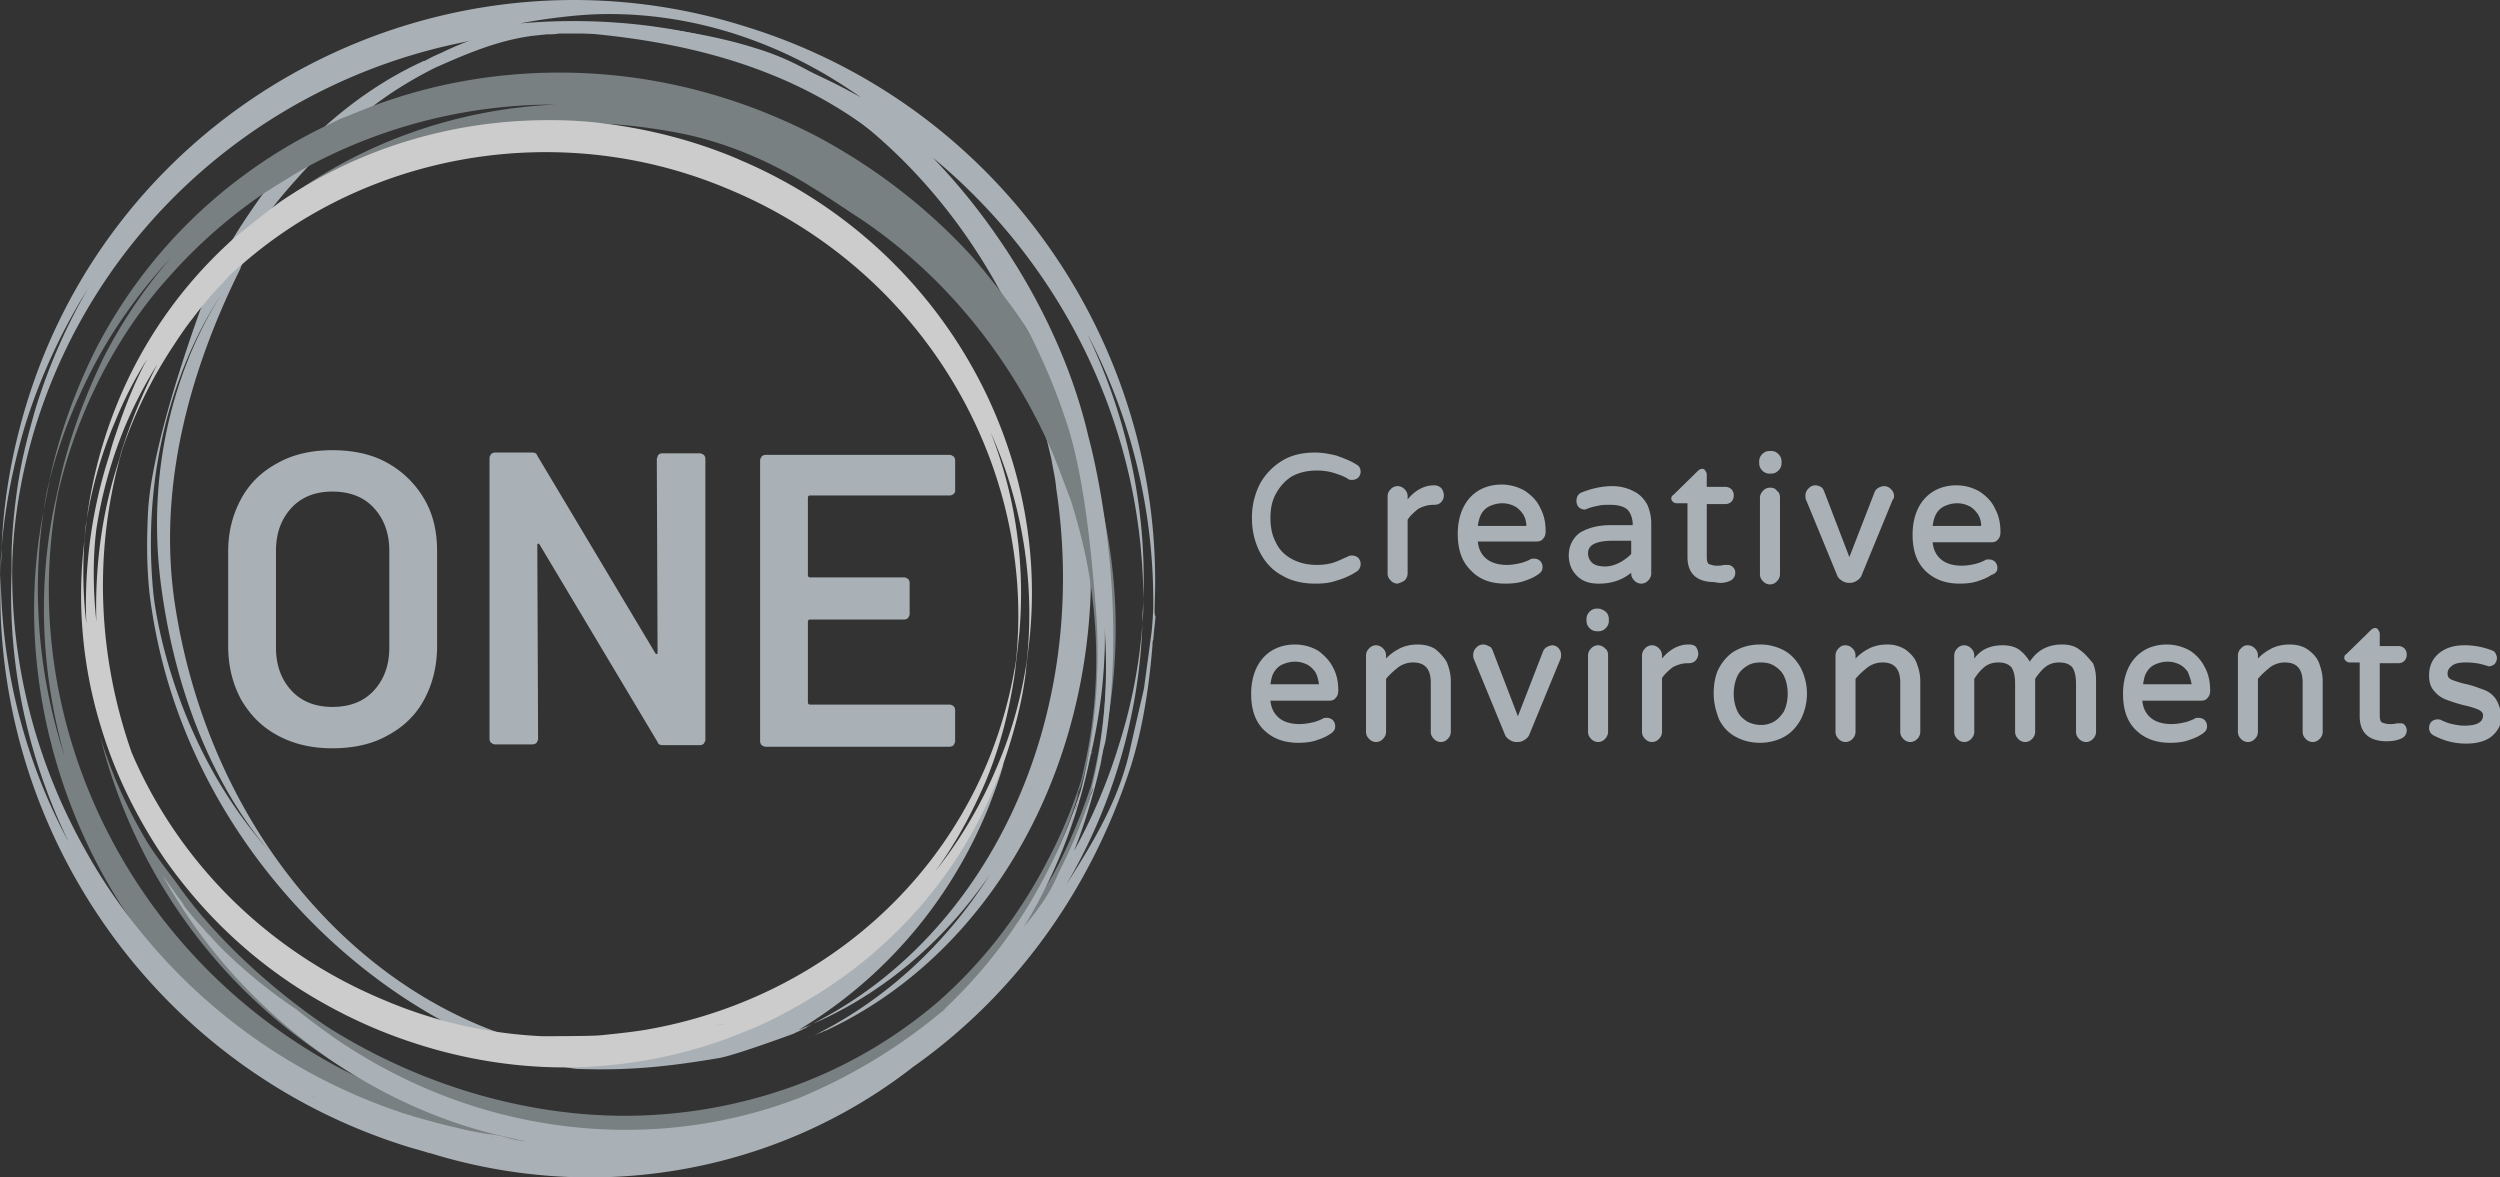
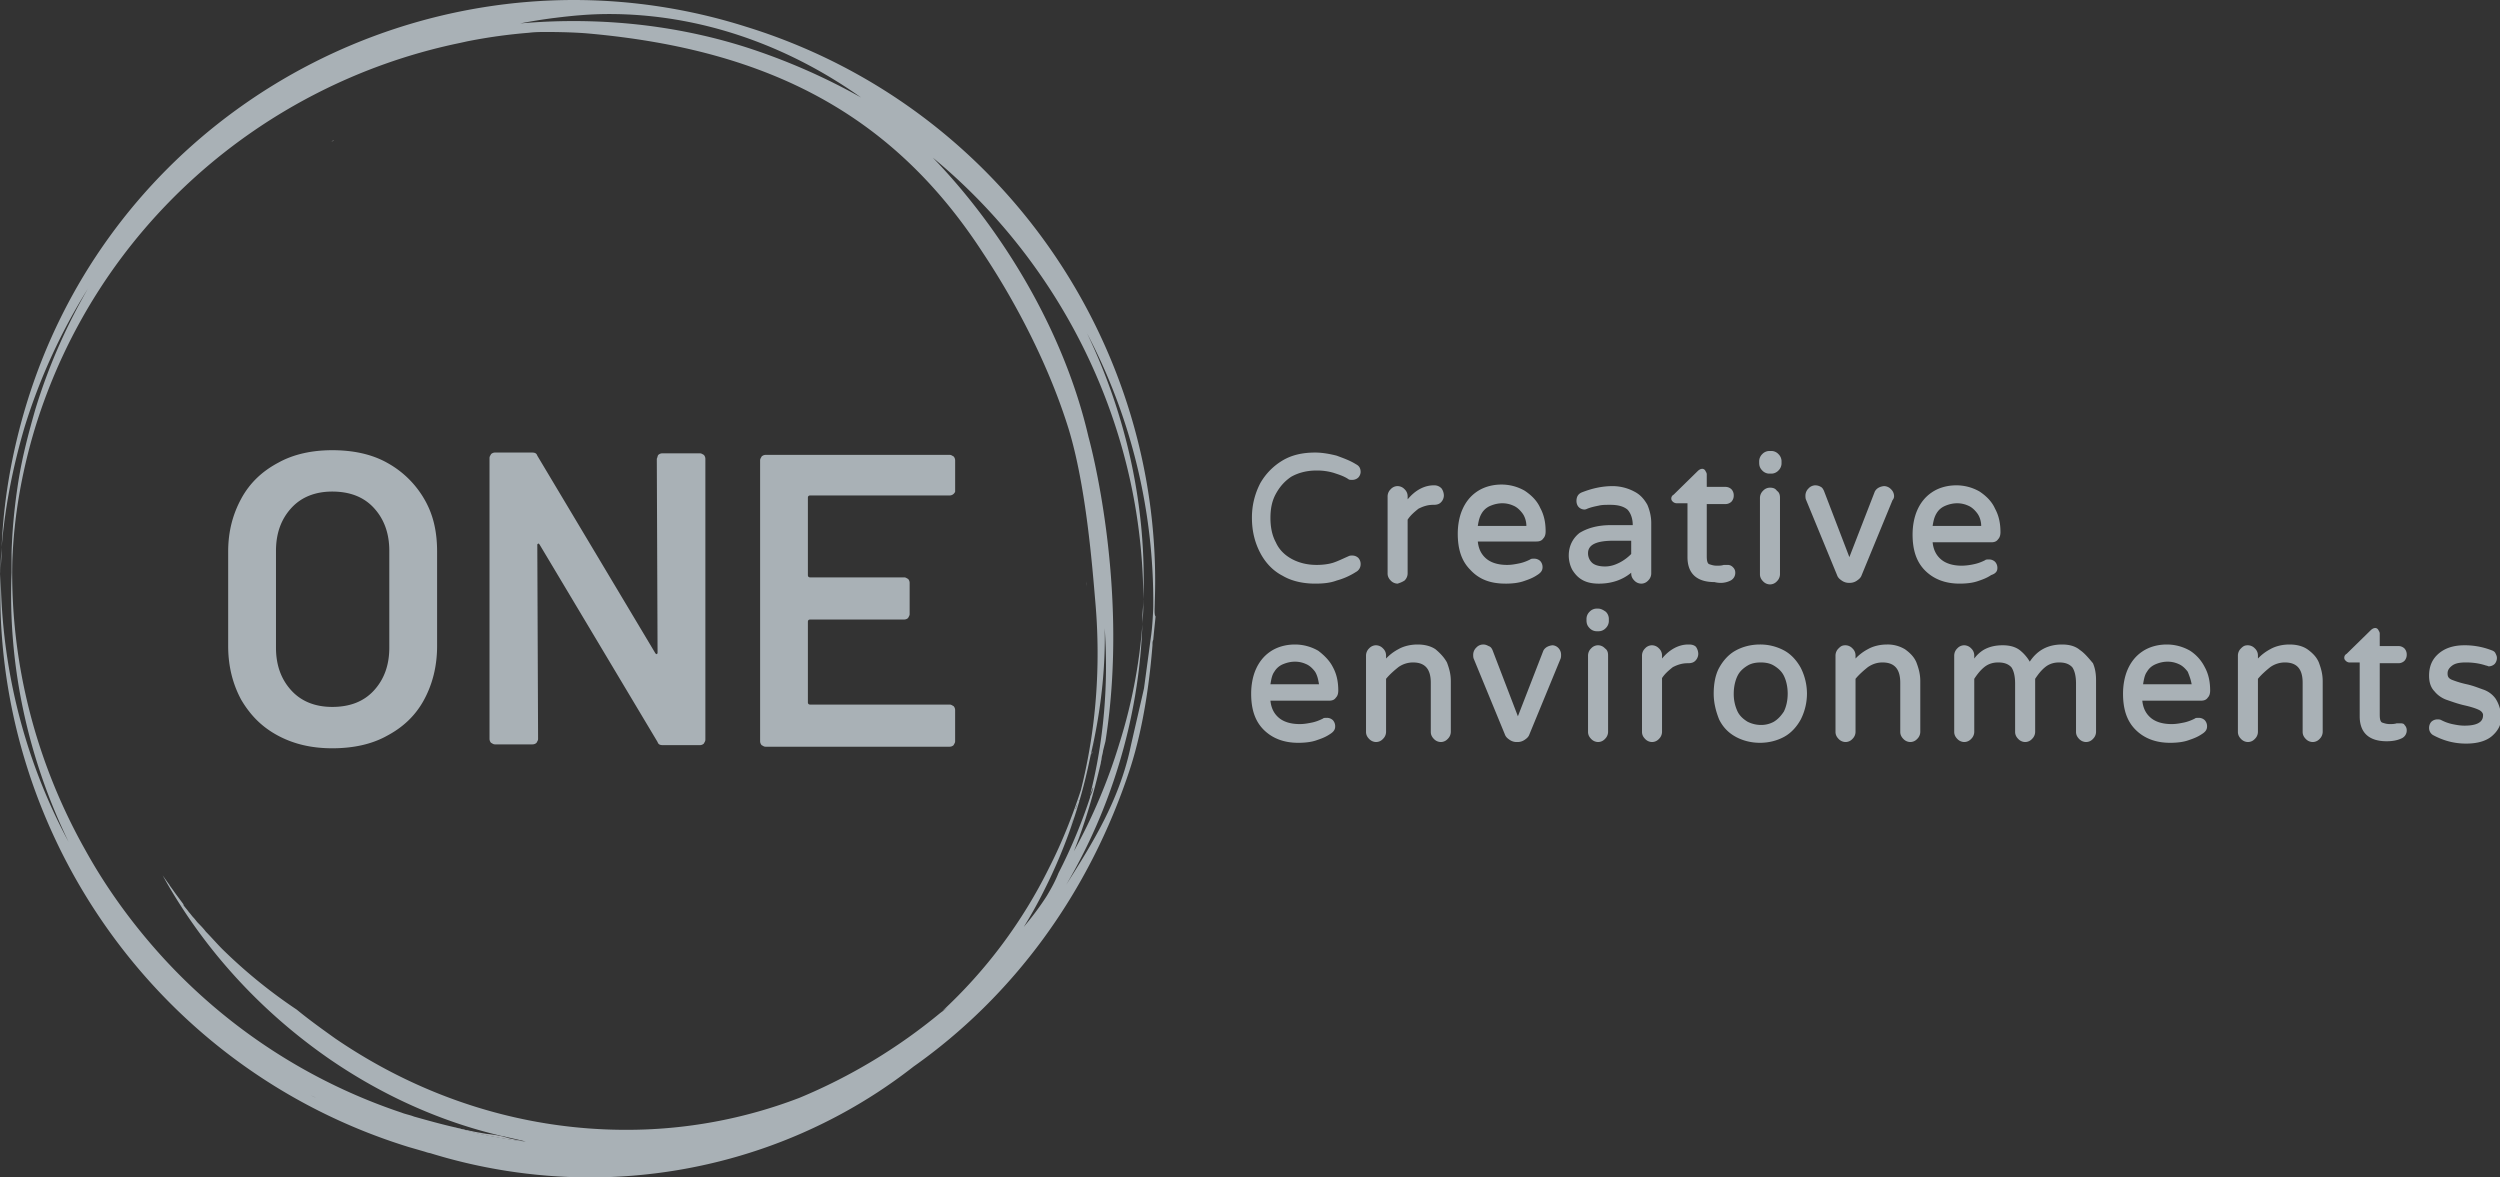
<svg xmlns="http://www.w3.org/2000/svg" width="155" height="73" fill="none">
  <rect width="100%" height="100%" fill="#333333" stroke="none" />
  <g clip-path="url(#clip0)">
    <path d="M20.696 8.708c-.048.048-.144.048-.192.097.096-.049.144-.097.192-.097zM67.343 36.04c0 .097.048.242.048.34 0-.098-.048-.194-.048-.34zm0 0c0 .097.048.242.048.34 0-.098-.048-.194-.048-.34z" fill="#fff" />
-     <path d="M68.347 39.136c0-2.563-.334-5.127-.908-7.595 0-.096 0-.193-.048-.338 0-.194-.048-.387-.048-.58-.047-.194-.047-.388-.095-.581 0-.145-.048-.242-.048-.387-.143-.968-.335-1.887-.526-2.806-1.53-6.676-4.78-12.481-9.033-16.932a345.276 345.276 0 00-2.677-2.467c-.19-.145-1.386-1.016-1.768-1.258C50.95 4.886 49.42 3.773 46.887 3c-3.489-1.112-7.838-1.596-11.327-1.596-.86 0-1.769.048-2.63.097-.43.048-.86.096-1.242.193-1.147.29-2.246.677-3.298 1.113-.334.145-.669.29-.956.435-.334.145-.669.29-1.003.484-.048 0-.048.048-.096.048h-.048C23.945 4.838 21.842 6.29 19.93 8.03c-.86.775-1.72 1.645-2.485 2.564-.478.533-.908 1.113-1.338 1.694-.717 1.015-1.434 2.08-2.055 3.192-.144.242-.717 1.307-.956 1.887 0 .049-3.68 9.433-3.92 14.416-.095 1.935-.095 4.015.24 6.047 2.15 14.078 13.239 25.156 24.71 28.155 0 0 1.386.29 1.72.29 3.011.097 5.306-.096 8.747-.677 1.051-.193 4.588-1.5 4.588-1.5.191-.096.43-.193.622-.29.047-.048.143-.048.19-.096l.048-.049.287-.145c-.287.097-.526.242-.812.339 5.162-3.096 9.368-7.837 11.805-13.884.335-.87.67-1.742.908-2.66-.286.386-1.338 2.708-1.672 3.337l-2.104 3.241c-.86 1.694-11.47 10.304-18.496 11.61-.956.194-2.438.194-1.434 0-13.526-.435-25.236-12.142-27.674-28.01-1.147-7.546 1.1-14.9 4.063-20.85 0-.048.048-.145.048-.145.239-.483 1.816-3.434 1.816-3.434.574-.871 2.342-2.758 2.342-2.758.096-.145 1.29-1.354 1.338-1.403.048-.048.813-.774.956-.919.096-.097.24-.193.335-.29.239-.194.478-.387.669-.58.239-.194.478-.388.717-.533 1.195-.919 2.485-1.693 3.823-2.37 1.96-.871 3.872-1.693 6.023-1.984l.908-.096c.239 0 .526 0 .764-.049h2.151c.383 0 .765.049 1.195.049.24 0 .43.048.67.048.238 0 .43.048.668.048.43.049.86.097 1.29.194.24.048.431.048.67.097.143.048.334.048.478.096.143 0 .239.049.382.097.191.048.383.048.526.097.191.048.335.097.526.097.287.048.526.145.812.193l1.004.29c.335 0 .621.097.86.194.096.048.191.048.24.097.047 0 .095.048.19.048l.43.145c.096 0 .192.048.287.048.144.049.24.097.383.146.191.096.43.145.621.242.191.048.383.145.574.241.047 0 .095.049.095.049.191.097.383.145.574.242 5.544 3.096 10.276 8.175 13.383 14.464-.765-1.113-1.626-2.177-2.486-3.193a45.85 45.85 0 012.486 4.548c.143.29.238.58.382.87.478 1.113.86 2.226 1.242 3.387.048.193.096.338.144.532.287 1.016.526 2.032.765 3.048.095.58.239 1.16.286 1.741C67.678 44.7 61.178 58.052 50.376 63.47c.096-.048.144-.048.24-.097.095-.048.238-.097.334-.145 4.158-1.935 7.742-5.08 10.419-8.998-2.724 4.306-6.452 7.74-10.802 9.917-.143.097-.334.145-.478.242.287-.145.574-.29.86-.387.096-.048.192-.097.24-.097 9.367-4.354 15.676-14.464 16.393-26.268.048-.726.048-1.451.048-2.177v-.242-1.064c0 .096.048.193.048.242.335 1.548.573 3.144.67 4.74zm-58.31-2.467c1.53 10.885 6.596 16.013 6.978 16.448-6.644-7.16-7.504-16.303-7.504-16.303-1.1-11.223 4.015-18.19 4.254-18.625-.191.387-5.305 7.45-3.728 18.48z" fill="#A9B1B6" />
-     <path d="M44.784 63.857c.096-.048.191-.048.287-.097-.096 0-.191.049-.287.097z" fill="#EEEFF0" />
-     <path d="M66.818 26.51a32.658 32.658 0 00-4.015-7.401 51.01 51.01 0 00-2.485-3.145c-2.677-2.95-5.879-5.466-9.56-7.45C45.598 5.805 40.1 4.5 34.7 4.5c-3.919 0-7.838.677-11.47 2.032-.287.097-2.199.87-2.199.87-.382.194-1.195.581-1.195.581-5.83 2.903-10.802 7.595-13.956 13.787-1.29 2.613-2.246 5.322-2.82 8.03v.098c-.096.387-.143.774-.239 1.16v.049c-1.53 7.111-.526 14.513 2.533 21.092a33.683 33.683 0 008.46 11.224c2.007 1.79 4.302 3.337 6.74 4.692a34.474 34.474 0 005.878 2.467c3.346 1.064 6.787 1.548 10.18 1.548 7.265 0 14.339-2.37 20.027-6.724-.096.048-.096.048 0 0a31.284 31.284 0 006.787-7.208 28.97 28.97 0 001.96-3.338c.43-.87.812-1.693 1.194-2.564a30.2 30.2 0 001.625-5.37c0-.097.048-.193.048-.242.095-.338.143-.677.239-1.016 1.338-6.482.669-13.11-1.673-19.157zM2.916 30.43c.573-2.516 1.481-4.935 2.676-7.305 1.338-2.66 3.06-5.031 4.97-7.111a31.548 31.548 0 00-4.11 6.095c-1.242 2.564-2.198 5.176-2.772 7.837 0 .097-.047.145-.047.242-.096.338-.144.677-.24 1.064-1.099 5.225-.812 10.595.622 15.674-1.72-5.273-2.15-10.933-1.1-16.496zm55.347 31.59a29.101 29.101 0 01-8.795 5.224 30.857 30.857 0 01-10.706 1.935c-6.118 0-12.522-1.838-18.162-5.321-.86-.532-6.07-4.015-9.607-9.047-.67-.919-1.386-1.79-1.96-2.757-1.194-2.032-2.15-4.16-2.82-6.386a33.504 33.504 0 0013.813 19.738c.909.629 1.864 1.21 2.82 1.693-.573-.29-1.195-.58-1.768-.87C7.743 59.115.956 44.41 3.585 30.621a31.92 31.92 0 012.629-7.208c1.194-2.322 2.628-4.45 4.301-6.289a31.57 31.57 0 015.544-4.934c.478-.339 2.677-1.693 3.155-1.935a32.323 32.323 0 0115.199-3.774c-6.214.29-12.188 2.42-17.11 6.193-.097.048-.144.145-.24.193.048-.048.143-.097.191-.145 4.828-3.338 10.61-5.031 16.585-5.128 3.49-.048 6.118.194 8.842.774 2.342.532 4.589 1.451 6.692 2.66 1.434.823 2.82 1.79 4.158 2.662 5.4 3.676 9.368 8.9 11.758 14.464.382.92 1.051 2.758 1.099 2.854.621 1.984 1.1 3.967 1.338 6.047a30.62 30.62 0 01-.717 11.417c-.526 1.597-1.147 3.145-1.96 4.693-1.768 3.483-4.062 6.434-6.786 8.853zm8.698-13.207c-.047.193-.095.387-.19.58a2.75 2.75 0 01.19-.58zm.287 1.21c.048-.146.096-.243.096-.388 0 .097-.048.242-.096.387zm1.1-3.87c0 .096-.048.193-.048.29.047-.194.095-.34.095-.533-.048.097-.048.194-.048.242zm-.718 2.611a36.697 36.697 0 01-1.96 4.741c-.238.484-.477.92-.764 1.355-1.243 2.128-2.676 4.063-4.301 5.757a28.818 28.818 0 002.867-3.87c.478-.726.908-1.5 1.29-2.323a31.597 31.597 0 002.773-7.788l.287-1.306c.478-2.274.717-4.548.669-6.821.287 3.483 0 6.917-.86 10.255z" fill="#798082" />
    <path d="M32.5 70.775c-.525-.049-1.099-.145-1.624-.242-.526-.097-1.1-.194-1.625-.339-.383-.097-.717-.193-1.1-.29.909.193 1.769.387 2.677.484.143.048.287.048.43.096.43.146.86.194 1.243.29z" fill="#ACB1B6" />
    <path d="M71.597 37.298c.574-15.819-9.511-30.767-25.38-35.653A35.383 35.383 0 0035.608 0C20.361 0 6.261 9.82 1.625 25.107c-.908 3-1.434 6.047-1.53 9.047 0 .435-.047.87-.047 1.257v.049C-.574 51.279 9.51 66.227 25.33 71.113l1.004.29c.143.049.287.097.43.097-.143-.048-.239-.048-.382-.096A33.624 33.624 0 0036.563 73c7.313 0 14.387-2.419 20.074-6.87 6.166-4.353 10.898-10.739 13.43-18.48.909-2.805 1.243-5.853 1.387-7.643 0-.145 0-.242.048-.338.047-.532.143-1.403.143-1.452-.096-.096-.048-.532-.048-.919zm-.717.58a32.722 32.722 0 01-1.481 8.225 34.47 34.47 0 01-2.82 6.676c0 .048-.048.096-.048.145 0-.049.048-.097.048-.145.717-1.79 1.242-3.629 1.672-5.467 0-.097.048-.193.048-.29.048-.339.144-.677.24-1.064 1.529-9.676-1.052-18.867-1.052-18.867-1.53-6.628-5.401-12.917-9.655-17.319 8.316 6.87 13.24 17.27 13.048 28.107zm-3.776 13.304c.048-.096.048-.193.096-.29v-.048c0 .048 0 .048-.048.096 0 .049 0 .146-.048.242zm1.195-4.209c.048-.193.096-.338.096-.532 0 .097-.048.145-.048.242s-.048.194-.048.29zM34.365 1.114C35.512.968 36.61.87 37.758.87c5.592 0 10.993 1.886 15.63 5.176a38.87 38.87 0 00-7.218-3.144C42.633 1.79 39.05 1.306 35.56 1.306c-1.1 0-2.199.049-3.298.145a31.662 31.662 0 012.103-.338zm6.452.629c-.287-.049-.574-.049-.908-.097.334.048.621.097.908.097zM.047 34.782V34.784c.144-2.758.67-5.564 1.482-8.321a36.649 36.649 0 013.92-8.563 35.785 35.785 0 00-3.25 7.45c-.43 1.5-.813 2.951-1.052 4.45-.239 1.5-.382 2.952-.43 4.452V35.508c-.24 5.854 1.051 11.562 3.537 16.69C1.386 46.877-.048 40.878.048 34.783zm18.64 32.8c.288.193.622.339.909.484-.335-.145-.621-.339-.908-.484zm39.67-4.838c.096-.097.288-.193.431-.338-.143.145-.334.29-.478.387a34.375 34.375 0 01-8.746 5.273 29.882 29.882 0 01-10.754 1.983c-6.166 0-12.427-1.838-18.02-5.66-.812-.58-1.624-1.161-2.389-1.79a31.753 31.753 0 01-4.636-3.773c-.335-.339-.67-.726-1.004-1.065-.143-.193-.334-.387-.478-.532-.095-.096-.19-.242-.287-.338-.095-.097-.19-.242-.286-.339-.096-.145-.24-.29-.335-.435v-.049l-.43-.58c-.143-.194-.239-.339-.382-.532-.048-.049-.048-.097-.096-.146-.143-.193-.239-.338-.382-.532 2.437 4.403 5.926 8.321 10.323 11.369 3.298 2.273 6.883 3.87 10.515 4.74.144.05.287.05.43.097.43.097.86.194 1.243.29-.525-.048-1.099-.144-1.625-.241s-1.1-.194-1.625-.339c-.382-.097-.717-.193-1.1-.29-.86-.194-1.72-.435-2.58-.677-.239-.097-.526-.145-.765-.242a35.156 35.156 0 01-14.72-9.53c-1.865-2.032-3.538-4.306-4.876-6.725C2.246 47.312.621 41.12.765 34.783c.095-2.71.573-5.467 1.386-8.176C5.974 14.077 16.298 5.273 28.295 2.709c.239-.048.669-.145.669-.145a33.075 33.075 0 013.823-.532c.383-.049.765-.049 1.148-.049h.047-.047c.095 0 1.529 0 2.58.097 11.28 1.016 18.927 5.128 24.424 13.594.573.87 3.584 5.37 5.305 10.885 1.1 3.58 1.482 8.61 1.673 10.836.334 3.87.048 7.837-.908 11.61-.096.29-.144.63-.24.92a6.52 6.52 0 00.24-.92c-.526 1.597-1.147 3.193-1.96 4.79a30.545 30.545 0 01-6.691 8.95zM67.87 45.91c0 .049-.048.145-.048.194-.047.145-.047.242-.095.387l.143-.58zm-.143.678c0 .096-.048.145-.048.241 0-.096 0-.145.048-.242zm-.813 2.999c0 .048 0 .048-.048.097-.047.096-.047.193-.095.242 0 .048 0 .048-.048.096v.049c0 .048 0 .048-.048.096l.048-.145c0-.048 0-.048.048-.096.048-.097.095-.242.143-.34zm-.334 1.064c-.096.29-.191.532-.24.774.049-.242.144-.532.24-.774zm-1.673 4.886c-.43.677-.908 1.306-1.434 1.935.478-.774.908-1.548 1.29-2.322a32.625 32.625 0 002.773-7.934l.286-1.306c.478-2.322.717-4.644.67-6.966.239 3.483-.048 6.966-.909 10.353.048-.097.048-.146.096-.242.048-.097.048-.145.096-.242v.048c0 .049-.048.145-.048.194-.048.096-.048.145-.096.242 0 .048 0 .048-.048.096 0-.048 0-.048.048-.096a32.32 32.32 0 01-2.007 4.837c-.191.484-.43.92-.717 1.403zm5.162-9.095c-.717 3.242-2.342 5.854-3.967 8.418a34.307 34.307 0 003.25-7.402 34.012 34.012 0 001.481-8.901v-.339c0-.29.048-.628.048-.919v-.048c.24-5.805-1.051-11.514-3.489-16.593 0-.049-.048-.049-.048-.097 0 .048.048.048.048.097a35.719 35.719 0 014.11 16.932c0 .193-.047 1.257-.143 1.886l-.43 3.193c-.048.242-.86 3.725-.86 3.773z" fill="#A9B1B6" />
    <path d="M23.18 42.813c.622-.677.957-1.548.957-2.66v-6c0-1.112-.335-1.983-.956-2.66-.622-.677-1.482-1.016-2.581-1.016-1.052 0-1.912.339-2.533 1.016-.622.677-.956 1.548-.956 2.66v6c0 1.112.334 1.983.956 2.66.621.677 1.481 1.016 2.533 1.016 1.1 0 1.96-.339 2.58-1.016zm-5.926 2.806c-1.004-.532-1.72-1.258-2.294-2.225-.526-.968-.813-2.08-.813-3.338v-5.854c0-1.258.287-2.322.813-3.29.526-.967 1.29-1.693 2.294-2.225.956-.532 2.103-.774 3.346-.774 1.29 0 2.437.242 3.393.774a5.992 5.992 0 012.295 2.226c.573.967.812 2.031.812 3.29v5.853c0 1.257-.287 2.37-.813 3.338-.525.967-1.29 1.693-2.294 2.225-.956.532-2.103.774-3.393.774-1.243 0-2.342-.242-3.346-.774zM40.817 28.203a.362.362 0 01.24-.096h2.341c.096 0 .144.048.24.096a.372.372 0 01.095.242v17.416c0 .097-.048.145-.096.242a.363.363 0 01-.239.096h-2.294c-.191 0-.287-.048-.334-.193l-7.313-12.24c-.048-.048-.048-.096-.096-.048-.048 0-.048.049-.048.097l.048 11.997c0 .097-.048.146-.095.242a.363.363 0 01-.24.097h-2.341c-.096 0-.144-.048-.24-.097a.372.372 0 01-.095-.242V28.397c0-.097.048-.145.096-.242a.363.363 0 01.239-.097h2.294c.191 0 .287.049.334.194l7.313 12.239c.048.048.048.097.096.048.047 0 .047-.048.047-.096l-.047-11.998c.047-.096.047-.193.095-.242zM59.123 30.622a.363.363 0 01-.24.097h-8.65c-.096 0-.144.048-.144.145v4.79c0 .096.048.144.144.144h5.83c.096 0 .144.049.24.097a.372.372 0 01.095.242v1.935c0 .097-.048.145-.095.242a.363.363 0 01-.24.097h-5.83c-.096 0-.144.048-.144.145v4.983c0 .096.048.145.144.145h8.65c.096 0 .144.048.24.097a.372.372 0 01.095.242v1.935c0 .096-.048.145-.095.242a.363.363 0 01-.24.096H47.462c-.096 0-.144-.048-.24-.096a.372.372 0 01-.095-.242V28.542c0-.097.048-.145.096-.242a.363.363 0 01.239-.097h11.423c.095 0 .143.049.239.097a.372.372 0 01.095.242v1.935s0 .049-.095.145z" fill="#A9B1B6" />
-     <path d="M46.218 10.062c-.239-.096-.43-.193-.67-.29-2.676-1.113-5.448-1.79-8.172-2.129a26.604 26.604 0 00-3.393-.193c-6.023 0-11.806 1.79-16.633 5.08-.048.048-.144.096-.192.145 0 0-2.533 1.935-3.058 2.467a27.716 27.716 0 00-6.787 9.772A29.03 29.03 0 005.4 32.025c-.048.387-.096.823-.143 1.21v.096a27.81 27.81 0 001.051 11.9c.86 2.807 2.199 5.516 3.871 7.983 2.199 3.145 4.971 5.902 8.365 8.079a31.659 31.659 0 004.922 2.564c3.776 1.548 7.696 2.322 11.52 2.322 3.345 0 6.643-.58 9.702-1.645a36.226 36.226 0 001.625-.629c1.099-.435 2.15-.967 3.154-1.548.096-.048.24-.145.335-.193 5.21-3 9.463-7.595 11.9-13.497.479-1.161.861-2.322 1.196-3.532.334-1.21.573-2.37.716-3.58v-.048c.048-.435.096-.822.144-1.258 1.577-12.288-5.305-24.817-17.54-30.187zM5.305 32.654c.335-2.177.908-4.354 1.817-6.482a25.051 25.051 0 012.007-3.919c-.813 1.5-1.434 3.096-1.96 4.693-.143.387-.382 1.21-.382 1.257a29.88 29.88 0 00-1.434 10.45c-.239-1.984-.239-3.967-.048-5.999zm.67 5.902c-.192-1.887-.24-3.822 0-5.757a27.875 27.875 0 011.768-6.337 26.824 26.824 0 012.007-3.87 34.882 34.882 0 00-1.96 4.596c-.143.435-.286.822-.382 1.257-1.099 3.29-1.53 6.676-1.434 10.111zm38.81 25.3c.095-.047.19-.047.286-.096-.096 0-.191.049-.287.097zm-.431-.29c.335-.048.717-.096 1.052-.145-.335.049-.67.097-1.052.146zm-4.11.242c-1.004.194-3.107.387-3.107.387-.67.049-3.011.049-3.537.049a28.239 28.239 0 01-9.75-2.225c-7.36-3.048-12.81-8.66-15.677-15.336-2.15-6.095-2.39-12.674-.574-18.867a28.295 28.295 0 013.155-6.385c.382-.58.765-1.161 1.195-1.693.43-.581.908-1.162 1.386-1.694.334-.338.621-.677.956-1.015a9.62 9.62 0 01.764-.678c5.115-4.45 11.854-6.918 18.784-6.918 3.776 0 7.6.726 11.28 2.274 12.14 5.031 19.118 17.125 17.875 29.22a27.876 27.876 0 01-1.768 6.337c-3.728 8.95-11.806 14.9-20.982 16.544zm23.42-22.833c-.335 2.177-.909 4.354-1.817 6.482a27.294 27.294 0 01-3.871 6.58c1.242-1.694 2.246-3.532 3.106-5.515.956-2.274 1.53-4.596 1.864-6.967v-.048c.048-.435.096-.822.144-1.258.573-4.596 0-9.191-1.673-13.449a27.604 27.604 0 012.246 14.175z" fill="#CDCCCC" />
    <path d="M80.057 29.558c.43-.242.956-.387 1.577-.387.383 0 .717.048 1.052.145.287.097.621.194.908.387.048.049.143.049.239.049a.539.539 0 00.382-.146.525.525 0 00.144-.338c0-.242-.096-.387-.287-.484-.382-.242-.813-.387-1.195-.532-.382-.097-.86-.194-1.338-.194-.765 0-1.434.145-2.008.484a3.876 3.876 0 00-1.386 1.403 4.574 4.574 0 00-.525 2.177c0 .822.19 1.548.525 2.177s.813 1.112 1.386 1.403c.574.338 1.29.483 2.008.483.526 0 .956-.048 1.338-.193a4.32 4.32 0 001.195-.532.533.533 0 00.287-.484.553.553 0 00-.144-.387.54.54 0 00-.382-.145c-.096 0-.143 0-.239.048-.334.146-.621.29-.908.387-.287.097-.67.146-1.052.146-.62 0-1.147-.146-1.577-.387-.43-.242-.764-.581-.956-1.016-.239-.436-.334-.968-.334-1.5 0-.58.095-1.064.334-1.5.24-.435.526-.774.956-1.064zM87.083 35.992a.616.616 0 00.19-.435v-3.338c.192-.29.431-.484.67-.678.287-.145.574-.242.908-.242h.048c.191 0 .335-.048.43-.145a.617.617 0 00.191-.435.787.787 0 00-.143-.435.603.603 0 00-.43-.194h-.048c-.574 0-1.147.29-1.625.87v-.193a.594.594 0 00-.191-.435.602.602 0 00-.43-.194.58.58 0 00-.43.194.617.617 0 00-.192.435v4.79c0 .145.048.29.191.435a.603.603 0 00.43.194c.144-.049.287-.097.43-.194zM91.624 32.606c.047-.29.095-.532.239-.774a1.12 1.12 0 01.573-.484c.478-.194.956-.194 1.386 0 .24.097.43.29.574.484.143.193.239.483.239.774h-3.011zm1.72 3.58c.43 0 .813-.049 1.1-.146.286-.096.573-.193.86-.387.239-.145.334-.29.334-.483a.553.553 0 00-.143-.387.539.539 0 00-.382-.145c-.096 0-.192 0-.24.048-.19.097-.43.193-.669.242-.238.048-.477.097-.764.097-.574 0-1.004-.146-1.29-.387-.288-.242-.479-.581-.526-1.065h3.632c.191 0 .335-.048.43-.193.096-.097.143-.242.143-.436 0-.532-.095-1.016-.334-1.451-.191-.435-.526-.774-.956-1.064a2.892 2.892 0 00-1.434-.387c-.573 0-1.1.145-1.53.435-.43.29-.716.677-.907 1.113-.192.435-.287.967-.287 1.5 0 .967.239 1.693.765 2.225.573.629 1.29.87 2.198.87zM98.697 34.88a.806.806 0 01-.239-.581c0-.532.526-.774 1.577-.774h1.1v.822a2.817 2.817 0 01-.717.532c-.287.146-.574.242-.908.242-.383 0-.67-.096-.813-.242zm2.438.628v.049c0 .145.047.29.191.435a.601.601 0 00.43.194.58.58 0 00.43-.194.614.614 0 00.191-.435v-3.145c0-.387-.095-.774-.239-1.113-.191-.338-.43-.628-.812-.822a2.89 2.89 0 00-1.338-.338c-.67 0-1.291.145-1.912.387-.24.096-.335.29-.335.532 0 .145.048.29.144.387a.513.513 0 00.334.145c.048 0 .096 0 .191-.049.24-.096.478-.145.717-.193.191-.049.43-.049.717-.049.478 0 .813.097 1.052.29.191.194.334.533.334.968h-1.338c-.86 0-1.482.194-1.96.484-.43.339-.669.823-.669 1.403 0 .339.096.677.24.92.19.29.382.483.668.628.287.145.622.194.956.194.813 0 1.482-.242 2.008-.678zM107.3 35.992a.532.532 0 00.287-.484.444.444 0 00-.143-.338.432.432 0 00-.335-.145h-.239c-.143.048-.287.048-.43.048-.191 0-.335-.048-.478-.097-.096-.048-.143-.193-.143-.484v-3.24h1.147a.538.538 0 00.382-.146.552.552 0 00.144-.387.552.552 0 00-.144-.387.538.538 0 00-.382-.145h-1.147v-.774c0-.097-.048-.145-.096-.242-.095-.145-.287-.145-.478.048l-1.481 1.452a.266.266 0 00-.144.242c0 .096.048.145.096.193a.362.362 0 00.239.097h.669v3.338c0 1.016.573 1.548 1.673 1.548.382.096.717.048 1.003-.097zM117.433 30.767a.596.596 0 00-.191-.435.603.603 0 00-.43-.194.881.881 0 00-.335.097.579.579 0 00-.239.242l-1.577 4.064-1.577-4.112c-.048-.097-.096-.194-.192-.242a.682.682 0 00-.334-.097.579.579 0 00-.43.194.615.615 0 00-.191.435c0 .097 0 .194.047.29l1.912 4.644c.048.145.144.242.287.339a.764.764 0 00.43.145h.096a.766.766 0 00.43-.145c.143-.097.239-.194.287-.339l1.911-4.644a.371.371 0 00.096-.242zM119.823 32.606c.048-.29.095-.532.239-.774.143-.242.334-.387.573-.484.478-.194.956-.194 1.386 0 .239.097.43.29.574.484.143.193.239.483.239.774h-3.011zm4.015 2.612a.552.552 0 00-.144-.387.538.538 0 00-.382-.145c-.096 0-.191 0-.239.048-.191.097-.43.194-.669.242a3.672 3.672 0 01-.765.097c-.574 0-1.004-.145-1.29-.387-.287-.242-.478-.58-.526-1.064h3.632c.191 0 .335-.049.43-.194.096-.097.144-.242.144-.435 0-.532-.096-1.016-.335-1.452-.191-.435-.526-.774-.956-1.064a2.892 2.892 0 00-1.434-.387c-.573 0-1.099.145-1.529.436-.43.29-.717.677-.908 1.112-.191.436-.287.968-.287 1.5 0 .967.239 1.693.765 2.225s1.242.822 2.151.822c.43 0 .812-.048 1.099-.145.287-.096.573-.193.86-.387.287-.096.383-.242.383-.435zM81.778 42.426h-3.011c.047-.29.095-.58.239-.774a1.12 1.12 0 01.573-.484c.478-.193.956-.193 1.386 0 .24.097.43.29.574.484.143.242.191.484.239.774zm-.048-2.08a2.893 2.893 0 00-1.434-.387c-.573 0-1.1.145-1.53.435-.43.29-.716.678-.907 1.113-.192.435-.287.968-.287 1.5 0 .967.239 1.693.764 2.225.526.532 1.243.822 2.151.822.43 0 .813-.048 1.1-.145.286-.097.573-.193.86-.387.239-.145.334-.29.334-.484a.553.553 0 00-.143-.387.539.539 0 00-.382-.145c-.096 0-.192 0-.24.049-.19.096-.43.193-.668.242-.24.048-.478.096-.765.096-.574 0-1.004-.145-1.29-.387-.287-.242-.479-.58-.526-1.064h3.632c.191 0 .335-.048.43-.194.096-.096.144-.241.144-.435 0-.532-.096-1.016-.335-1.451-.191-.387-.526-.726-.908-1.016zM88.995 40.25c-.287-.194-.67-.291-1.1-.291-.43 0-.86.097-1.194.29a2.918 2.918 0 00-.765.58v-.193a.594.594 0 00-.191-.435.603.603 0 00-.43-.194.58.58 0 00-.43.194.617.617 0 00-.192.435v4.741c0 .145.048.29.192.435a.603.603 0 00.43.194.58.58 0 00.43-.194.617.617 0 00.191-.435v-3.29c.239-.29.526-.532.765-.725a1.56 1.56 0 01.908-.29c.765 0 1.1.435 1.1 1.257v3.048c0 .145.047.29.19.435a.602.602 0 00.43.194.58.58 0 00.43-.194.616.616 0 00.192-.435v-3.144c0-.436-.096-.774-.24-1.161-.19-.34-.43-.581-.716-.823zM96.26 40.007a.877.877 0 00-.335.097.58.58 0 00-.239.242L94.11 44.41l-1.577-4.112c-.048-.097-.096-.194-.24-.242-.095-.049-.19-.097-.334-.097a.58.58 0 00-.43.193.617.617 0 00-.191.436c0 .096 0 .193.048.29l1.911 4.644c.048.145.144.242.287.339a.764.764 0 00.43.145h.096a.764.764 0 00.43-.145c.144-.097.24-.194.287-.339l1.912-4.644c.048-.097.048-.194.048-.29a.594.594 0 00-.192-.436.543.543 0 00-.334-.145zM99.08 37.734h-.048a.61.61 0 00-.478.193.625.625 0 00-.191.484v.048c0 .194.048.339.191.484a.61.61 0 00.478.194h.048a.61.61 0 00.478-.194.625.625 0 00.19-.484v-.048a.625.625 0 00-.19-.484c-.144-.097-.287-.193-.478-.193zM99.08 40.007a.58.58 0 00-.43.194.616.616 0 00-.192.435v4.741c0 .145.048.29.192.435a.603.603 0 00.43.194.58.58 0 00.43-.194.616.616 0 00.191-.435v-4.74c0-.194-.048-.34-.191-.436a.58.58 0 00-.43-.194zM104.719 39.959h-.048c-.573 0-1.147.29-1.625.87v-.193a.592.592 0 00-.191-.435.601.601 0 00-.43-.194.58.58 0 00-.43.194.615.615 0 00-.191.435v4.741c0 .145.048.29.191.435a.601.601 0 00.43.194.58.58 0 00.43-.194.614.614 0 00.191-.435v-3.338c.192-.29.431-.484.67-.677.286-.145.573-.242.908-.242h.047c.192 0 .335-.048.431-.145a.619.619 0 00.191-.436.785.785 0 00-.144-.435c-.095-.097-.239-.145-.43-.145zM110.837 43.007c0 .435-.095.822-.239 1.112-.191.29-.382.484-.621.63-.526.29-1.147.241-1.625 0-.239-.146-.478-.34-.621-.63a2.54 2.54 0 01-.239-1.112c0-.436.095-.823.239-1.113.143-.29.382-.484.621-.629.239-.145.526-.193.813-.193.286 0 .573.048.812.193.239.145.478.339.621.629.144.29.239.677.239 1.113zm-.191-2.661a3.122 3.122 0 00-1.529-.387c-.574 0-1.1.145-1.53.387-.43.242-.764.629-1.003 1.064-.239.436-.335 1.016-.335 1.597 0 .58.143 1.112.335 1.596.239.484.573.822 1.003 1.064.43.242.956.387 1.53.387.573 0 1.099-.145 1.529-.387.43-.242.765-.629 1.004-1.064a3.57 3.57 0 00.382-1.596 3.57 3.57 0 00-.382-1.597c-.239-.435-.574-.822-1.004-1.064zM118.102 40.25a2.073 2.073 0 00-1.099-.291c-.43 0-.86.097-1.195.29a2.916 2.916 0 00-.765.58v-.193a.592.592 0 00-.191-.435.601.601 0 00-.43-.194c-.191 0-.287.049-.43.194a.615.615 0 00-.191.435v4.741c0 .145.048.29.191.435a.603.603 0 00.43.194.578.578 0 00.43-.194.614.614 0 00.191-.435v-3.29c.239-.29.526-.532.765-.725.287-.194.574-.29.908-.29.765 0 1.1.435 1.1 1.257v3.048c0 .145.047.29.191.435a.601.601 0 00.43.194.58.58 0 00.43-.194.614.614 0 00.191-.435v-3.144c0-.436-.095-.774-.239-1.161-.143-.34-.382-.581-.717-.823zM128.952 40.297c-.287-.241-.669-.338-1.1-.338-.86 0-1.529.338-2.007 1.064a2.528 2.528 0 00-.573-.677c-.287-.242-.67-.339-1.1-.339-.478 0-.86.097-1.195.29a2.04 2.04 0 00-.573.533v-.194a.595.595 0 00-.191-.435.604.604 0 00-.431-.194.581.581 0 00-.43.194.619.619 0 00-.191.435v4.741c0 .145.048.29.191.435a.603.603 0 00.43.194.582.582 0 00.431-.194.618.618 0 00.191-.435v-3.29c.191-.29.382-.532.621-.725.239-.194.526-.29.86-.29.383 0 .622.096.813.29.143.193.239.532.239 1.016v2.999c0 .145.048.29.191.435a.603.603 0 00.43.194.578.578 0 00.43-.194.615.615 0 00.192-.435v-3.29c.191-.29.382-.532.621-.725.239-.194.526-.29.86-.29.383 0 .622.096.813.29.143.193.239.532.239 1.016v2.999c0 .145.048.29.191.435a.603.603 0 00.43.194.578.578 0 00.43-.194.614.614 0 00.191-.435v-3.193c0-.387-.047-.725-.191-1.064-.286-.339-.525-.629-.812-.822zM135.882 42.426h-3.011c.047-.29.095-.58.239-.774.143-.242.334-.387.573-.484.478-.193.956-.193 1.386 0 .239.097.43.29.574.484.095.242.191.484.239.774zm-.096-2.08a2.892 2.892 0 00-1.434-.387c-.573 0-1.099.145-1.529.435-.43.29-.717.678-.908 1.113-.191.435-.287.968-.287 1.5 0 .967.239 1.693.765 2.225.525.532 1.242.822 2.15.822.431 0 .813-.048 1.1-.145.286-.097.573-.193.86-.387.239-.145.335-.29.335-.484a.552.552 0 00-.144-.387.538.538 0 00-.382-.145c-.096 0-.191 0-.239.049-.191.096-.43.193-.669.242-.239.048-.478.096-.765.096-.574 0-1.004-.145-1.29-.387-.287-.242-.478-.58-.526-1.064h3.632c.191 0 .335-.048.43-.194.096-.096.144-.241.144-.435 0-.532-.096-1.016-.335-1.451a2.59 2.59 0 00-.908-1.016zM143.051 40.25c-.287-.194-.669-.291-1.099-.291-.43 0-.861.097-1.195.29a2.916 2.916 0 00-.765.58v-.193a.595.595 0 00-.191-.435.603.603 0 00-.43-.194c-.191 0-.287.049-.43.194a.615.615 0 00-.191.435v4.741c0 .145.047.29.191.435a.601.601 0 00.43.194.58.58 0 00.43-.194.614.614 0 00.191-.435v-3.29c.239-.29.526-.532.765-.725a1.56 1.56 0 01.908-.29c.765 0 1.099.435 1.099 1.257v3.048c0 .145.048.29.191.435a.604.604 0 00.431.194.581.581 0 00.43-.194.618.618 0 00.191-.435v-3.144c0-.436-.096-.774-.239-1.161-.143-.34-.382-.581-.717-.823zM148.834 44.845h-.239c-.143.048-.286.048-.43.048-.191 0-.334-.048-.478-.096-.095-.049-.143-.194-.143-.484V41.12h1.147a.538.538 0 00.382-.145.552.552 0 00.144-.387.552.552 0 00-.144-.387.538.538 0 00-.382-.145h-1.147v-.774c0-.097-.048-.145-.096-.242-.095-.145-.287-.145-.478.048l-1.481 1.451a.266.266 0 00-.144.242c0 .097.048.145.096.194a.36.36 0 00.191.096h.669v3.339c0 1.015.574 1.548 1.673 1.548.335 0 .669-.049.956-.194a.533.533 0 00.287-.484.44.44 0 00-.144-.338c0-.049-.095-.097-.239-.097zM154.713 43.297a1.565 1.565 0 00-.716-.532c-.287-.097-.622-.242-1.052-.339a5.894 5.894 0 01-.956-.29c-.191-.097-.239-.194-.239-.387 0-.194.096-.339.287-.484.191-.145.478-.194.86-.194.383 0 .813.049 1.243.194.048 0 .143.048.143.048a.54.54 0 00.383-.145.556.556 0 00.143-.387c0-.096-.048-.193-.096-.29-.047-.097-.143-.145-.286-.194a4.607 4.607 0 00-1.625-.29c-.717 0-1.243.194-1.625.532-.383.339-.574.774-.574 1.355 0 .387.096.726.335.968.191.241.478.435.764.532.287.096.669.242 1.1.338.43.097.717.194.908.29.191.097.239.242.239.29 0 .194 0 .678-1.147.678-.287 0-.526-.048-.765-.097a2.737 2.737 0 01-.669-.242c-.096-.048-.144-.048-.239-.048a.54.54 0 00-.383.145.555.555 0 00-.143.387.51.51 0 00.239.436c.621.338 1.29.532 2.055.532.669 0 1.243-.145 1.625-.484.383-.339.574-.726.574-1.258-.096-.484-.191-.774-.383-1.064zM109.786 27.962h-.048a.61.61 0 00-.478.193.626.626 0 00-.191.484v.048c0 .194.048.339.191.484a.61.61 0 00.478.194h.048a.611.611 0 00.478-.194.626.626 0 00.191-.484v-.048a.626.626 0 00-.191-.484.61.61 0 00-.478-.194zM109.738 30.235a.58.58 0 00-.43.194.615.615 0 00-.191.435v4.741c0 .145.047.29.191.435a.601.601 0 00.43.194.58.58 0 00.43-.194.615.615 0 00.191-.435v-4.74c0-.194-.047-.34-.191-.436-.095-.145-.239-.194-.43-.194z" fill="#A9B1B6" />
  </g>
  <defs>
    <clipPath id="clip0">
      <path fill="#fff" d="M0 0h155v73H0z" />
    </clipPath>
  </defs>
</svg>